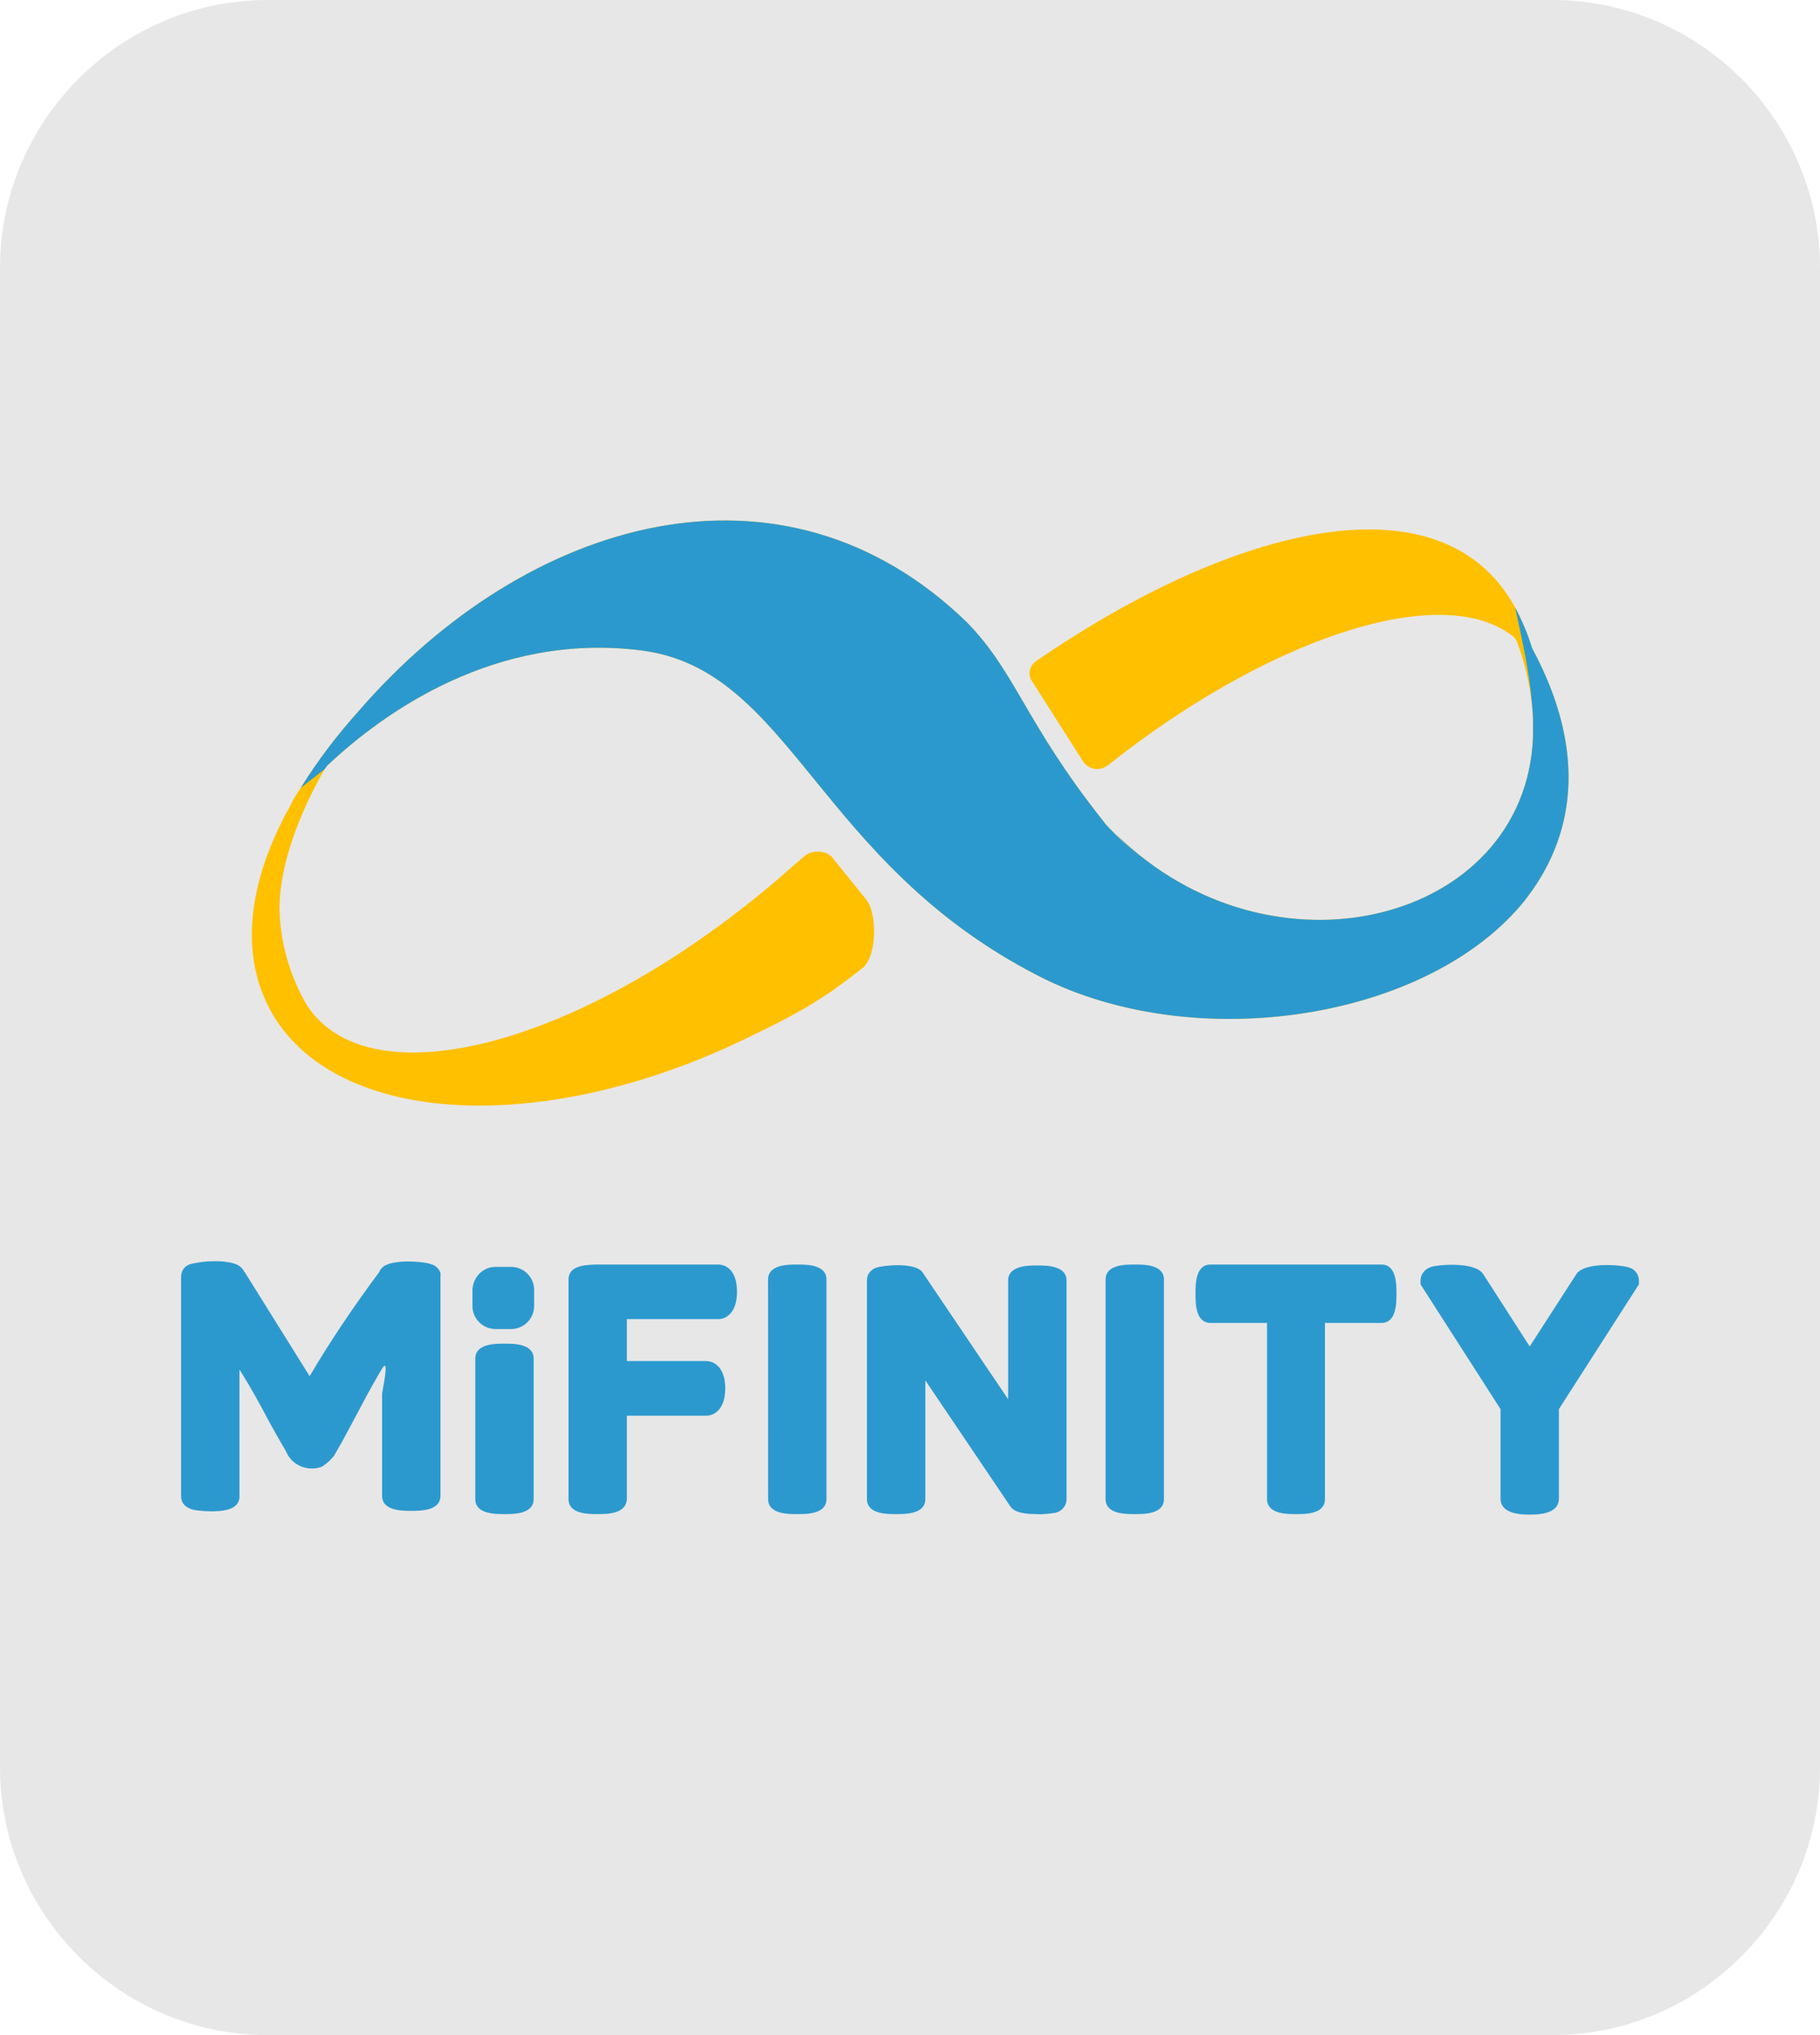
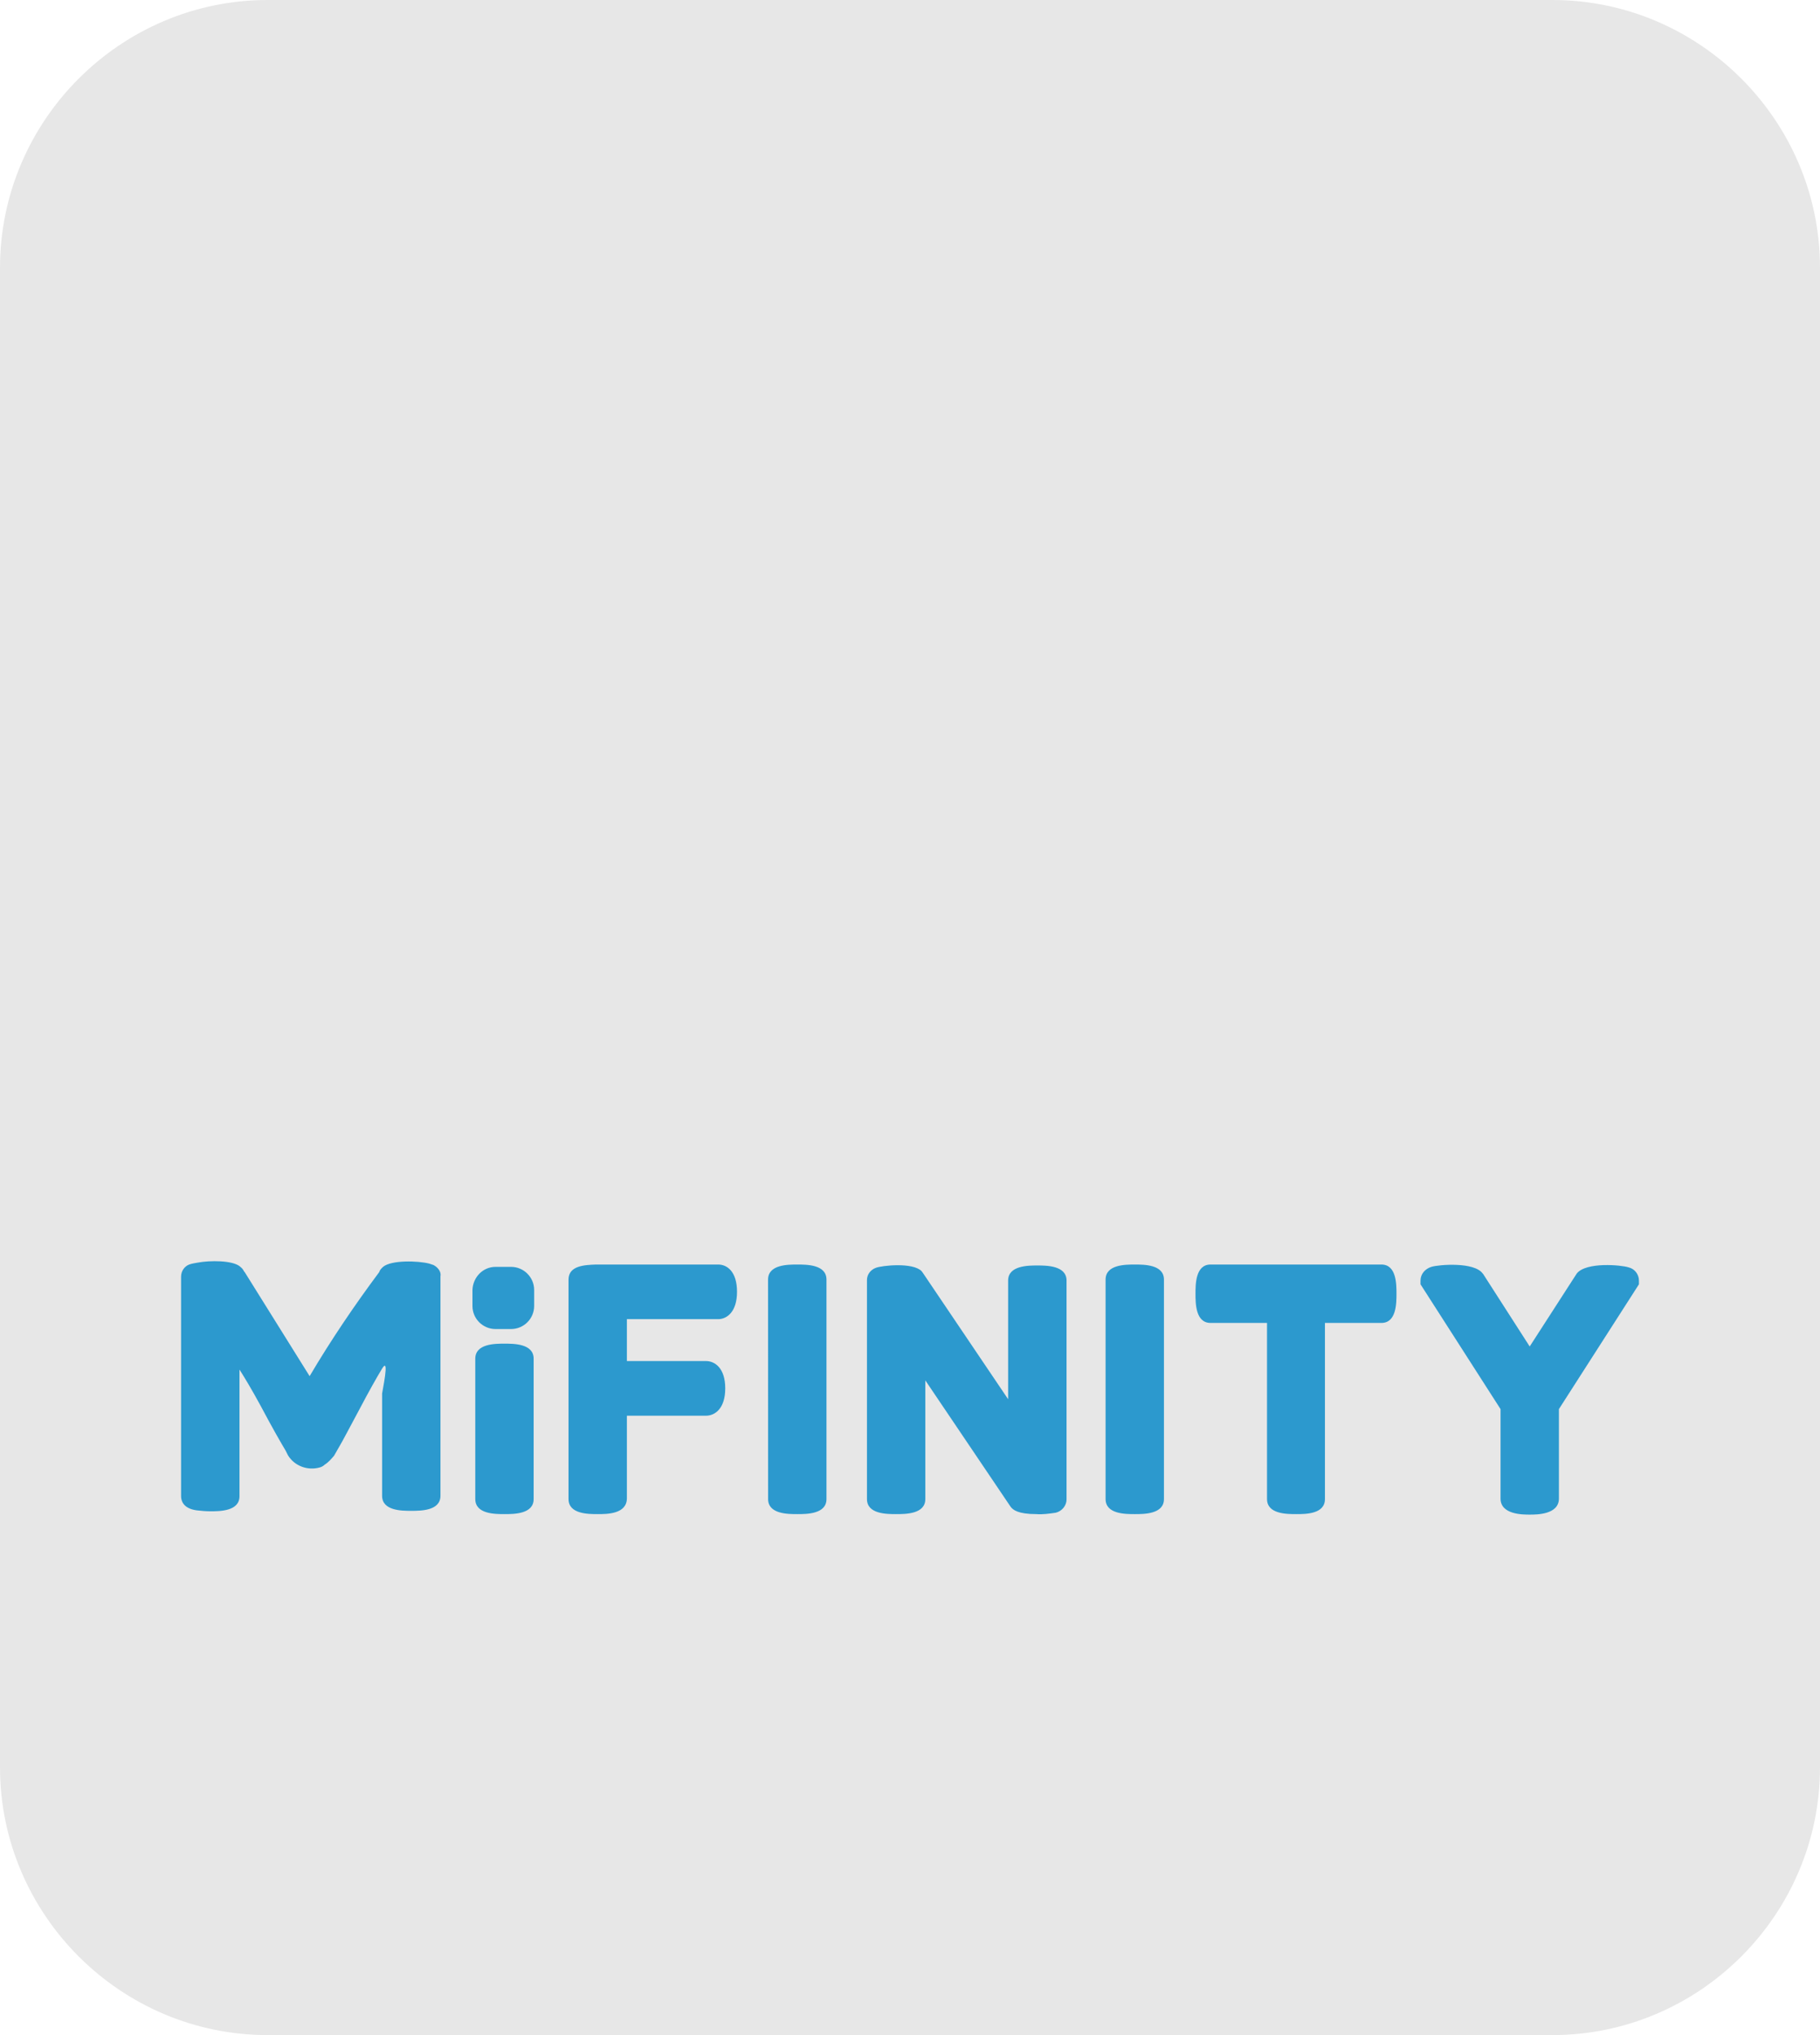
<svg xmlns="http://www.w3.org/2000/svg" xml:space="preserve" width="170px" height="190px" version="1.1" style="shape-rendering:geometricPrecision; text-rendering:geometricPrecision; image-rendering:optimizeQuality; fill-rule:evenodd; clip-rule:evenodd" viewBox="0 0 36.639 40.95">
  <defs>
    <style type="text/css">
   
    .fil0 {fill:#E7E7E7}
    .fil2 {fill:#2C99CE;fill-rule:nonzero}
    .fil1 {fill:#FFC000;fill-rule:nonzero}
   
  </style>
  </defs>
  <g id="Layer_x0020_1">
    <path class="fil0" d="M5.388 0l25.863 0c2.964,0 5.388,2.425 5.388,5.388l0 30.174c0,2.963 -2.424,5.388 -5.388,5.388l-25.863 0c-2.963,0 -5.388,-2.425 -5.388,-5.388l0 -30.174c0,-2.963 2.425,-5.388 5.388,-5.388z" />
    <g id="_2410081493392">
-       <path class="fil1" d="M30.852 13.059c-0.009,-0.019 -0.019,-0.038 -0.019,-0.047 -0.085,-0.275 -0.199,-0.54 -0.331,-0.787 -1.46,-2.672 -5.62,-1.687 -9.647,1.08 -0.114,0.076 -0.161,0.228 -0.105,0.361l1.043 1.639c0.095,0.161 0.303,0.218 0.464,0.123 0.019,-0.009 0.028,-0.019 0.047,-0.028 3.08,-2.455 6.643,-3.753 8.141,-2.606 0.057,0.038 0.094,0.104 0.113,0.17 0.171,0.474 0.275,0.976 0.304,1.479 0,0.009 0,0.009 0,0.019 0,0.056 0,0.123 0,0.18 0,0.037 0,0.085 0,0.123 0,0.019 0,0.047 0,0.076 -0.161,3.733 -5.269,5.022 -8.387,1.952 0.171,0.18 0.351,0.341 0.54,0.493 -0.275,-0.218 -0.53,-0.455 -0.767,-0.711l-0.019 -0.029c-1.592,-1.999 -1.763,-2.994 -2.758,-4.018 -3.715,-3.61 -8.87,-2.113 -12.243,1.772 -0.436,0.484 -0.834,1.005 -1.175,1.555 -0.067,0.094 -0.124,0.199 -0.19,0.303l0.038 -0.048c-0.038,0.067 -0.076,0.133 -0.104,0.19l0 0c-0.057,0.095 -0.105,0.189 -0.152,0.294l0 0c-0.578,1.175 -0.749,2.35 -0.379,3.345 0.976,2.634 5.307,3.08 9.675,0.995 1.071,-0.512 1.583,-0.787 2.426,-1.459 0.285,-0.228 0.294,-1.062 0.086,-1.356l-0.673 -0.833c-0.114,-0.181 -0.427,-0.199 -0.588,-0.057 -0.398,0.341 -0.493,0.436 -0.805,0.691 -3.819,3.156 -7.932,4.198 -9.192,2.332 -0.019,-0.029 -0.038,-0.057 -0.057,-0.095 -0.019,-0.038 -0.048,-0.066 -0.067,-0.104 0.019,0.038 0.048,0.066 0.067,0.104 -0.322,-0.578 -0.502,-1.232 -0.512,-1.895 0.01,-0.872 0.398,-1.896 0.91,-2.786 0.019,-0.029 0.038,-0.057 0.057,-0.076 1.118,-1.052 3.373,-2.682 6.311,-2.313 3.032,0.38 3.525,4.265 8.017,6.558 3.156,1.611 7.865,0.872 9.789,-1.544l-0.038 0.047c1.033,-1.289 1.298,-3.004 0.18,-5.089zm-25.349 4.16c0.009,-0.066 0.019,-0.123 0.038,-0.189 -0.019,0.066 -0.029,0.132 -0.038,0.189z" />
-       <path class="fil2" d="M30.852 13.059c-0.009,-0.019 -0.019,-0.038 -0.019,-0.047 -0.085,-0.275 -0.199,-0.54 -0.331,-0.787 0.187,0.851 0.316,1.448 0.36,2.218 0,0.009 0,0.009 0,0.019 0,0.056 0,0.123 0,0.18 0,0.037 0,0.085 0,0.123 0,0.019 0,0.047 0,0.076 -0.161,3.733 -5.269,5.022 -8.387,1.952 0.171,0.18 0.351,0.341 0.54,0.493 -0.275,-0.218 -0.53,-0.455 -0.767,-0.711l-0.019 -0.029c-1.592,-1.999 -1.763,-2.994 -2.758,-4.018 -3.715,-3.61 -8.87,-2.113 -12.243,1.772 -0.436,0.484 -0.834,1.005 -1.175,1.555l0.483 -0.379c0.019,-0.029 0.038,-0.057 0.057,-0.076 1.118,-1.052 3.373,-2.682 6.311,-2.313 3.032,0.38 3.525,4.265 8.017,6.558 3.156,1.611 7.865,0.872 9.789,-1.544l-0.038 0.047c1.033,-1.289 1.298,-3.004 0.18,-5.089z" />
      <path class="fil2" d="M8.725 25.454c-0.029,-0.009 -0.057,-0.019 -0.085,-0.028 -0.218,-0.057 -0.759,-0.076 -0.929,0.066l-0.01 0.01c-0.028,0.028 -0.057,0.056 -0.066,0.094 -0.502,0.673 -0.976,1.374 -1.402,2.095l-1.308 -2.095 -0.01 -0.009c-0.019,-0.038 -0.038,-0.066 -0.076,-0.095l-0.009 -0.009c-0.152,-0.124 -0.606,-0.124 -0.853,-0.076 -0.057,0.009 -0.114,0.019 -0.17,0.038 -0.095,0.038 -0.162,0.132 -0.162,0.246l0 4.416c0,0.085 0.038,0.246 0.313,0.284 0.095,0.01 0.18,0.019 0.275,0.019 0.19,0 0.588,0 0.588,-0.303l0 -2.549c0.085,0.133 0.246,0.398 0.426,0.73 0.246,0.464 0.417,0.758 0.502,0.9l0.048 0.095c0.132,0.218 0.398,0.312 0.635,0.246 0.037,-0.009 0.075,-0.028 0.104,-0.057 0.076,-0.047 0.132,-0.114 0.189,-0.18l0.114 -0.199c0.057,-0.095 0.18,-0.332 0.389,-0.72 0.199,-0.379 0.36,-0.663 0.464,-0.834 0.161,-0.265 0,0.474 0,0.502l0 2.057c0,0.303 0.398,0.303 0.587,0.303 0.19,0 0.588,0 0.588,-0.303l0 -4.416c0.019,-0.086 -0.047,-0.18 -0.142,-0.228zm14.12 5.013c-0.19,0 -0.588,0 -0.588,-0.303l0 -4.416c0,-0.303 0.398,-0.303 0.588,-0.303 0.189,0 0.587,0 0.587,0.303l0 4.416c0,0.303 -0.398,0.303 -0.587,0.303zm-12.869 -4.975l0.312 0c0.256,0 0.465,0.209 0.465,0.464l0 0.323c0,0.256 -0.209,0.464 -0.465,0.464l-0.312 0c-0.256,0 -0.465,-0.208 -0.465,-0.464l0 -0.323c0.01,-0.255 0.209,-0.464 0.465,-0.464zm20.819 4.985c-0.142,0 -0.587,0 -0.587,-0.323l0 -1.8 -1.611 -2.511 0 -0.076c0,-0.133 0.095,-0.237 0.218,-0.275 0.151,-0.047 0.862,-0.104 1.033,0.133l0.009 0.009 0.938 1.46 0.948 -1.469c0.19,-0.237 0.9,-0.171 1.042,-0.123 0.124,0.028 0.209,0.142 0.209,0.265l0 0.076 -1.611 2.511 0 1.8c0,0.323 -0.446,0.323 -0.588,0.323zm-4.7 -0.01c-0.19,0 -0.588,0 -0.588,-0.303l0 -3.544 -1.137 0c-0.303,0 -0.303,-0.398 -0.303,-0.588 0,-0.189 0,-0.587 0.303,-0.587l3.44 0c0.303,0 0.303,0.398 0.303,0.587 0,0.19 0,0.588 -0.303,0.588l-1.137 0 0 3.544c0,0.303 -0.388,0.303 -0.578,0.303zm-10.045 0c-0.189,0 -0.587,0 -0.587,-0.303l-0.001 -4.416c0,-0.303 0.399,-0.303 0.588,-0.303 0.19,0 0.588,0 0.588,0.303l0 4.416c0,0.303 -0.398,0.303 -0.588,0.303zm4.814 0c-0.37,0 -0.474,-0.085 -0.521,-0.151l-1.715 -2.54 0 2.388c0,0.303 -0.398,0.303 -0.588,0.303 -0.189,0 -0.587,0 -0.587,-0.303l0 -4.407c0,-0.113 0.075,-0.208 0.18,-0.246 0.123,-0.047 0.739,-0.114 0.919,0.066l0.028 0.038 1.715 2.54 0 -2.388c0,-0.303 0.408,-0.303 0.588,-0.303 0.18,0 0.588,0 0.588,0.303l0 4.406c0,0.124 -0.095,0.237 -0.218,0.266 -0.133,0.019 -0.266,0.038 -0.389,0.028zm-8.832 0c-0.189,0 -0.587,0 -0.587,-0.303l0 -4.416c0,-0.284 0.331,-0.294 0.549,-0.303l2.464 0c0.18,0 0.379,0.142 0.379,0.549 0,0.408 -0.208,0.55 -0.379,0.55l-1.838 0 0 0.843 1.592 0c0.18,0 0.388,0.143 0.388,0.55 0,0.407 -0.208,0.55 -0.388,0.55l-1.592 0 0 1.658c0,0.322 -0.398,0.322 -0.588,0.322zm-1.876 0c-0.19,0 -0.588,0 -0.588,-0.303l0 -2.824c0,-0.303 0.398,-0.303 0.588,-0.303 0.189,0 0.587,0 0.587,0.303l0 2.824c0,0.303 -0.398,0.303 -0.587,0.303z" />
    </g>
  </g>
</svg>